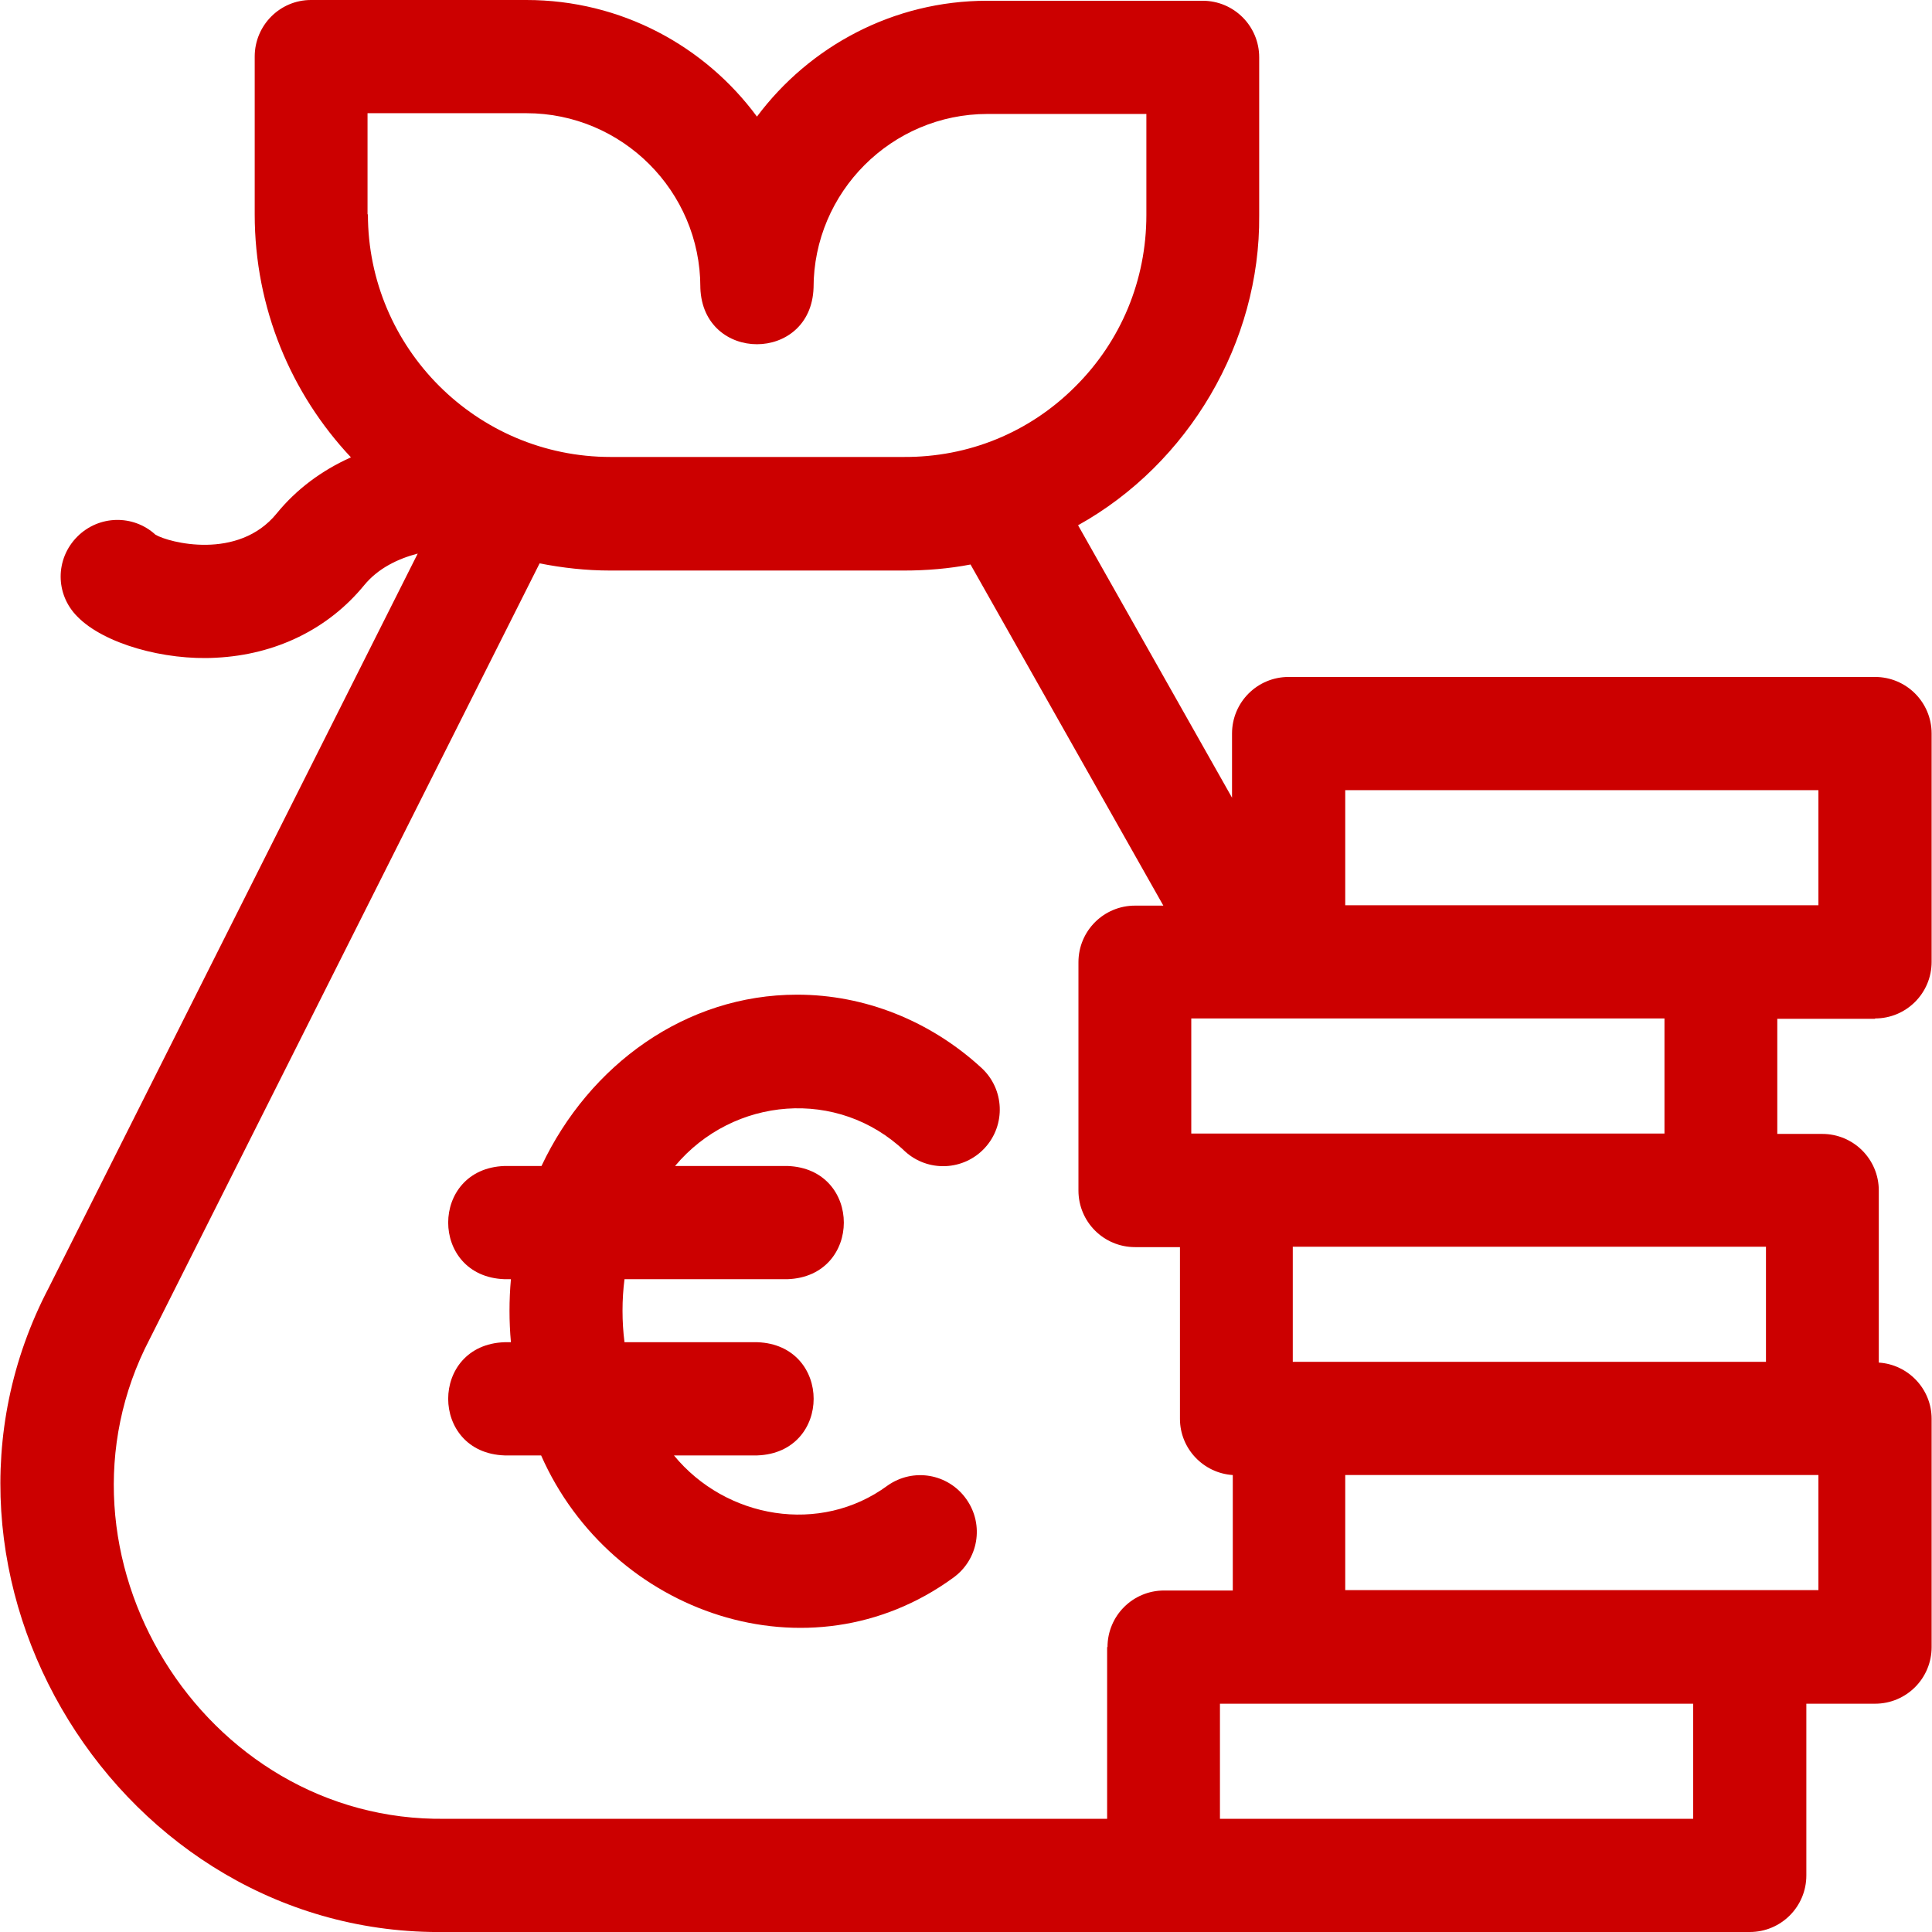
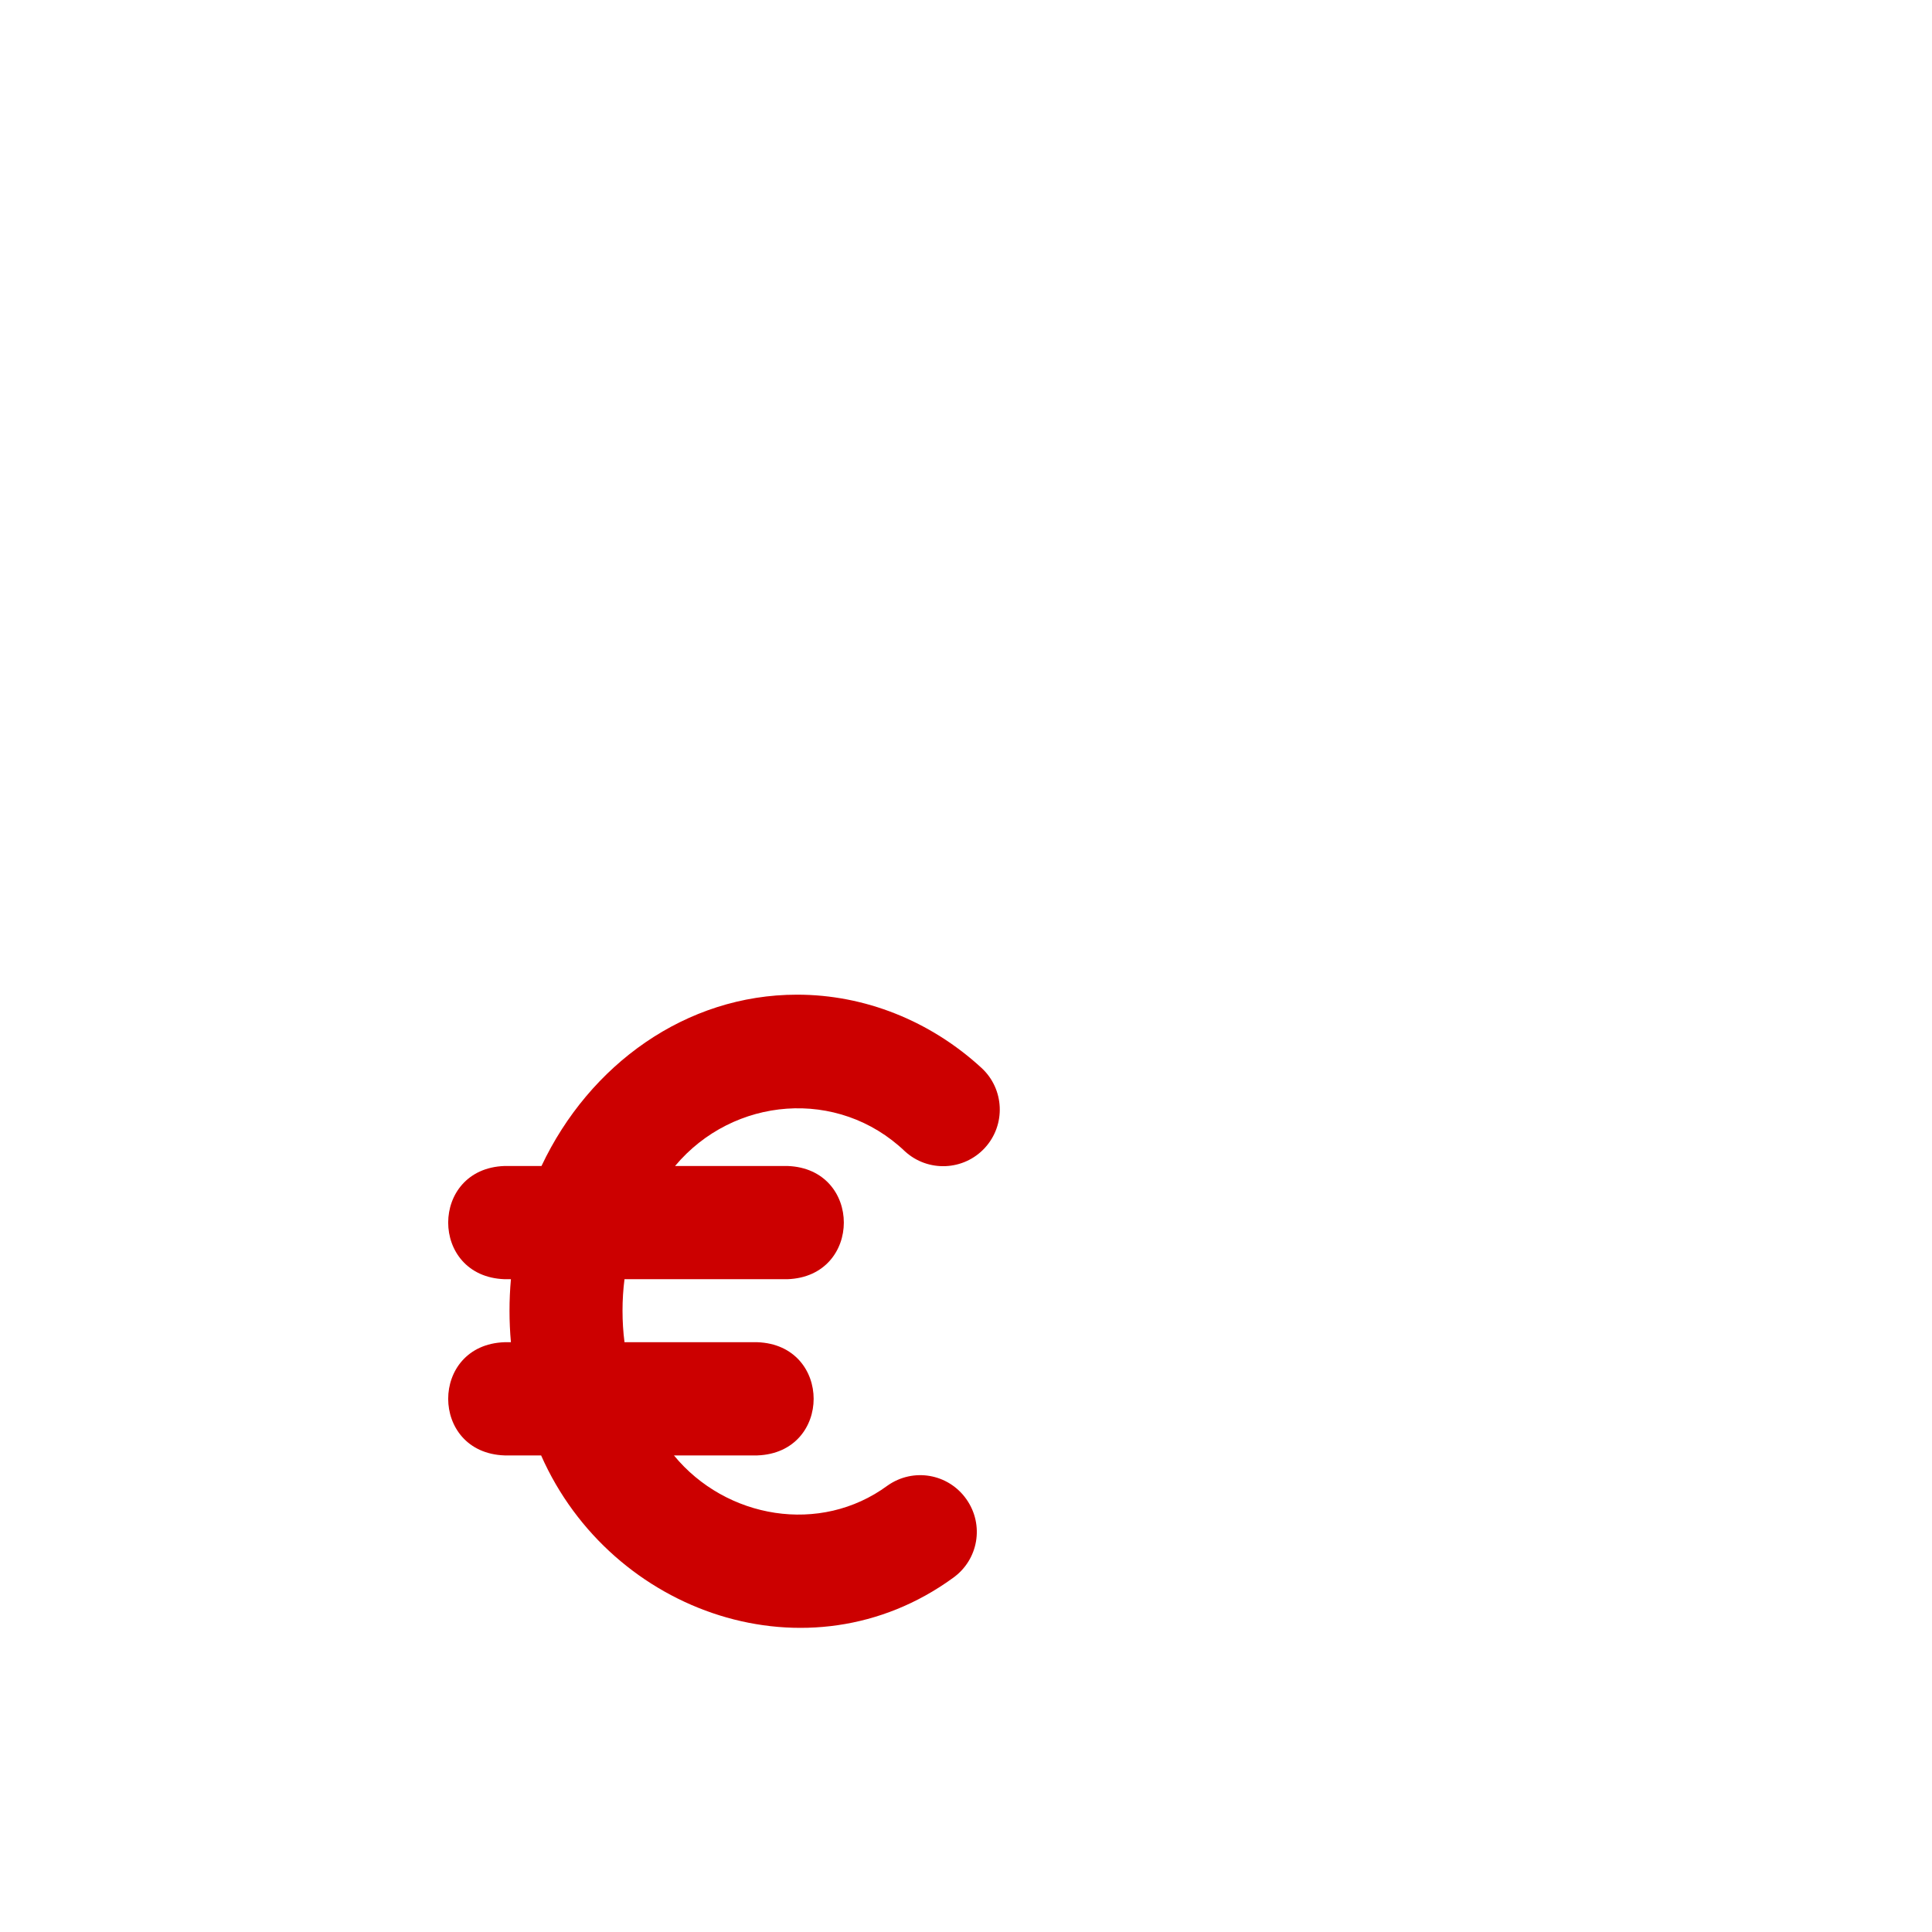
<svg xmlns="http://www.w3.org/2000/svg" version="1.1" viewBox="0 0 512 512">
  <defs>
    <style>
      .cls-1 {
        fill: #c00;
      }
    </style>
  </defs>
  <g>
    <g id="Capa_1">
      <g>
-         <path class="cls-1" d="M496.9,269.9c8.3,0,15-6.7,15-15v-60.5c0-8.3-6.7-15-15-15h-155.4c-8.3,0-15,6.7-15,15v17l-40.8-72.2c29.3-16.3,48.3-48.5,48-82.1V15.2c0-8.3-6.7-15-15-15h-57.1c-24.9,0-47.1,12.1-61,30.7C186.8,12.2,164.6,0,139.5,0h-57.1C74.2,0,67.5,6.7,67.5,15v41.8c0,24.9,9.7,47.6,25.5,64.4-7.8,3.5-14.5,8.5-19.7,14.9-10.2,12.5-28.6,7.7-32.1,5.6-5.9-5.4-15-5.2-20.7.5-5.9,5.9-5.9,15.3,0,21.2,7,7.2,23.1,11.7,36.8,10.9,15.8-.8,29.7-7.6,39.2-19.2,3.7-4.5,8.9-7,14.2-8.4L12.9,341.3c-40,76.5,18.9,172,105.2,170.7h345.6c8.3,0,15-6.7,15-15v-45.5h18.2c8.3,0,15-6.7,15-15v-60.5c0-7.9-6.2-14.4-14-14.9v-45.6c0-8.3-6.7-15-15-15h-11.9v-30.5h25.9ZM315.7,269.9h125.4v30.5h-125.4v-30.5ZM468,330.4v30.5h-125.4v-30.5h125.4ZM97.4,56.8v-26.8h42.1c25.4,0,46.1,20.7,46.1,46.1v.2c.7,19.9,29.3,19.9,30,0,0-25.4,20.7-46.1,46.1-46.1h42.1v26.8c0,17.2-6.7,33.4-18.9,45.5-12.1,12.1-28.2,18.7-45.4,18.6h-77.7c-35.5,0-64.3-28.9-64.3-64.3h0ZM293.4,436.5v45.5H118.1c-64.4,1-108.2-70.2-78.4-127.2l103.3-205.5c6.1,1.2,12.3,1.9,18.8,1.9h77.7c6,0,12-.5,17.7-1.6l51.1,90.4h-7.5c-8.3,0-15,6.7-15,15v60.5c0,8.3,6.7,15,15,15h11.9v45.5c0,7.9,6.2,14.4,14,14.9v30.6h-18.2c-8.3,0-15,6.7-15,15h0ZM448.7,482h-125.4v-30.5h125.4v30.5ZM481.9,390.9v30.5h-125.4v-30.5h125.4ZM456.4,239.9c-.1,0-.2,0-.4,0h-99.5v-30.5h125.4v30.5h-25.5Z" />
        <path class="cls-1" d="M211.2,263.6c-29.4,0-55,18.5-67.7,45.4h-9.8c-19.9.7-19.9,29.3,0,30h1.7c-.5,5.5-.5,11.2,0,16.7h-1.7c-19.9.7-19.9,29.3,0,30h9.7c18.6,42.1,71.1,60.1,109.1,32.5,6.8-4.8,8.4-14.1,3.6-20.9-4.8-6.8-14.1-8.4-20.9-3.6-17.8,13.1-42.8,8.8-56.6-8h22.1c19.9-.7,19.9-29.3,0-30h-35.2c-.7-5.4-.7-11.3,0-16.7h43.2c19.9-.7,19.9-29.3,0-30h-29.8c15.4-18.4,43.2-20.8,60.9-3.9,6.1,5.6,15.6,5.2,21.2-.9,5.6-6.1,5.2-15.6-.9-21.2-13.6-12.5-31-19.4-48.8-19.4h0Z" />
      </g>
    </g>
  </g>
</svg>